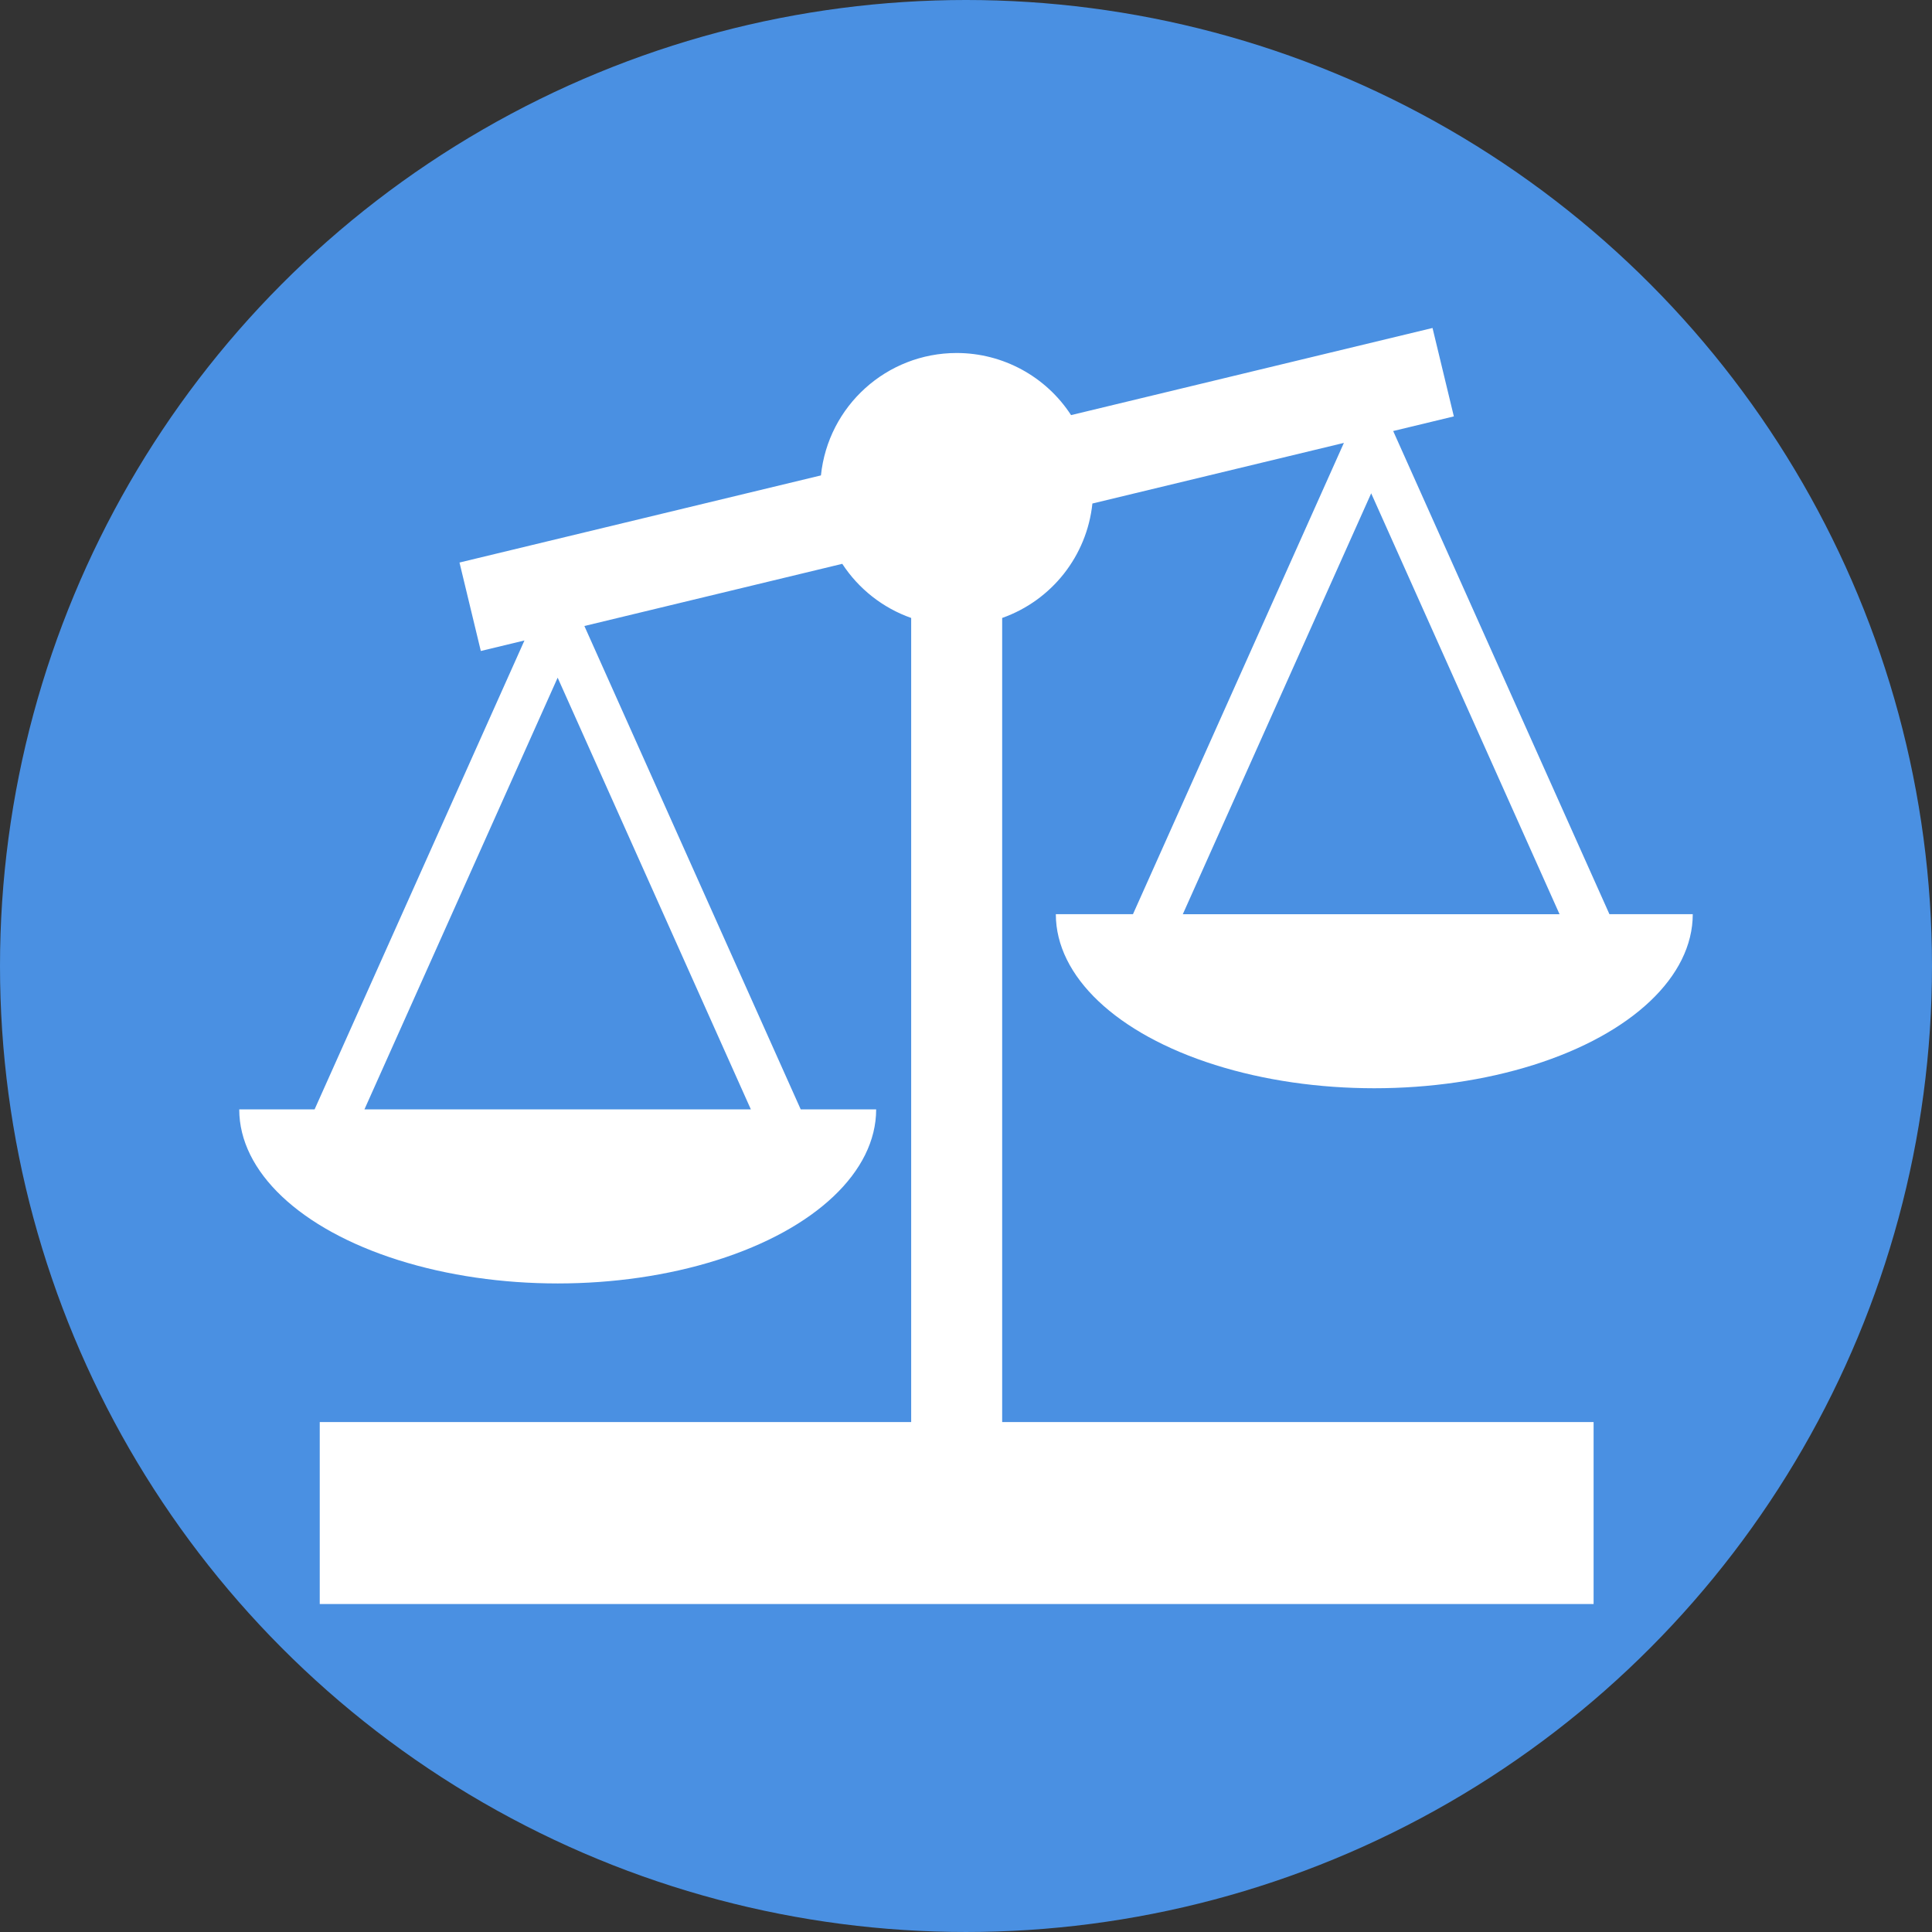
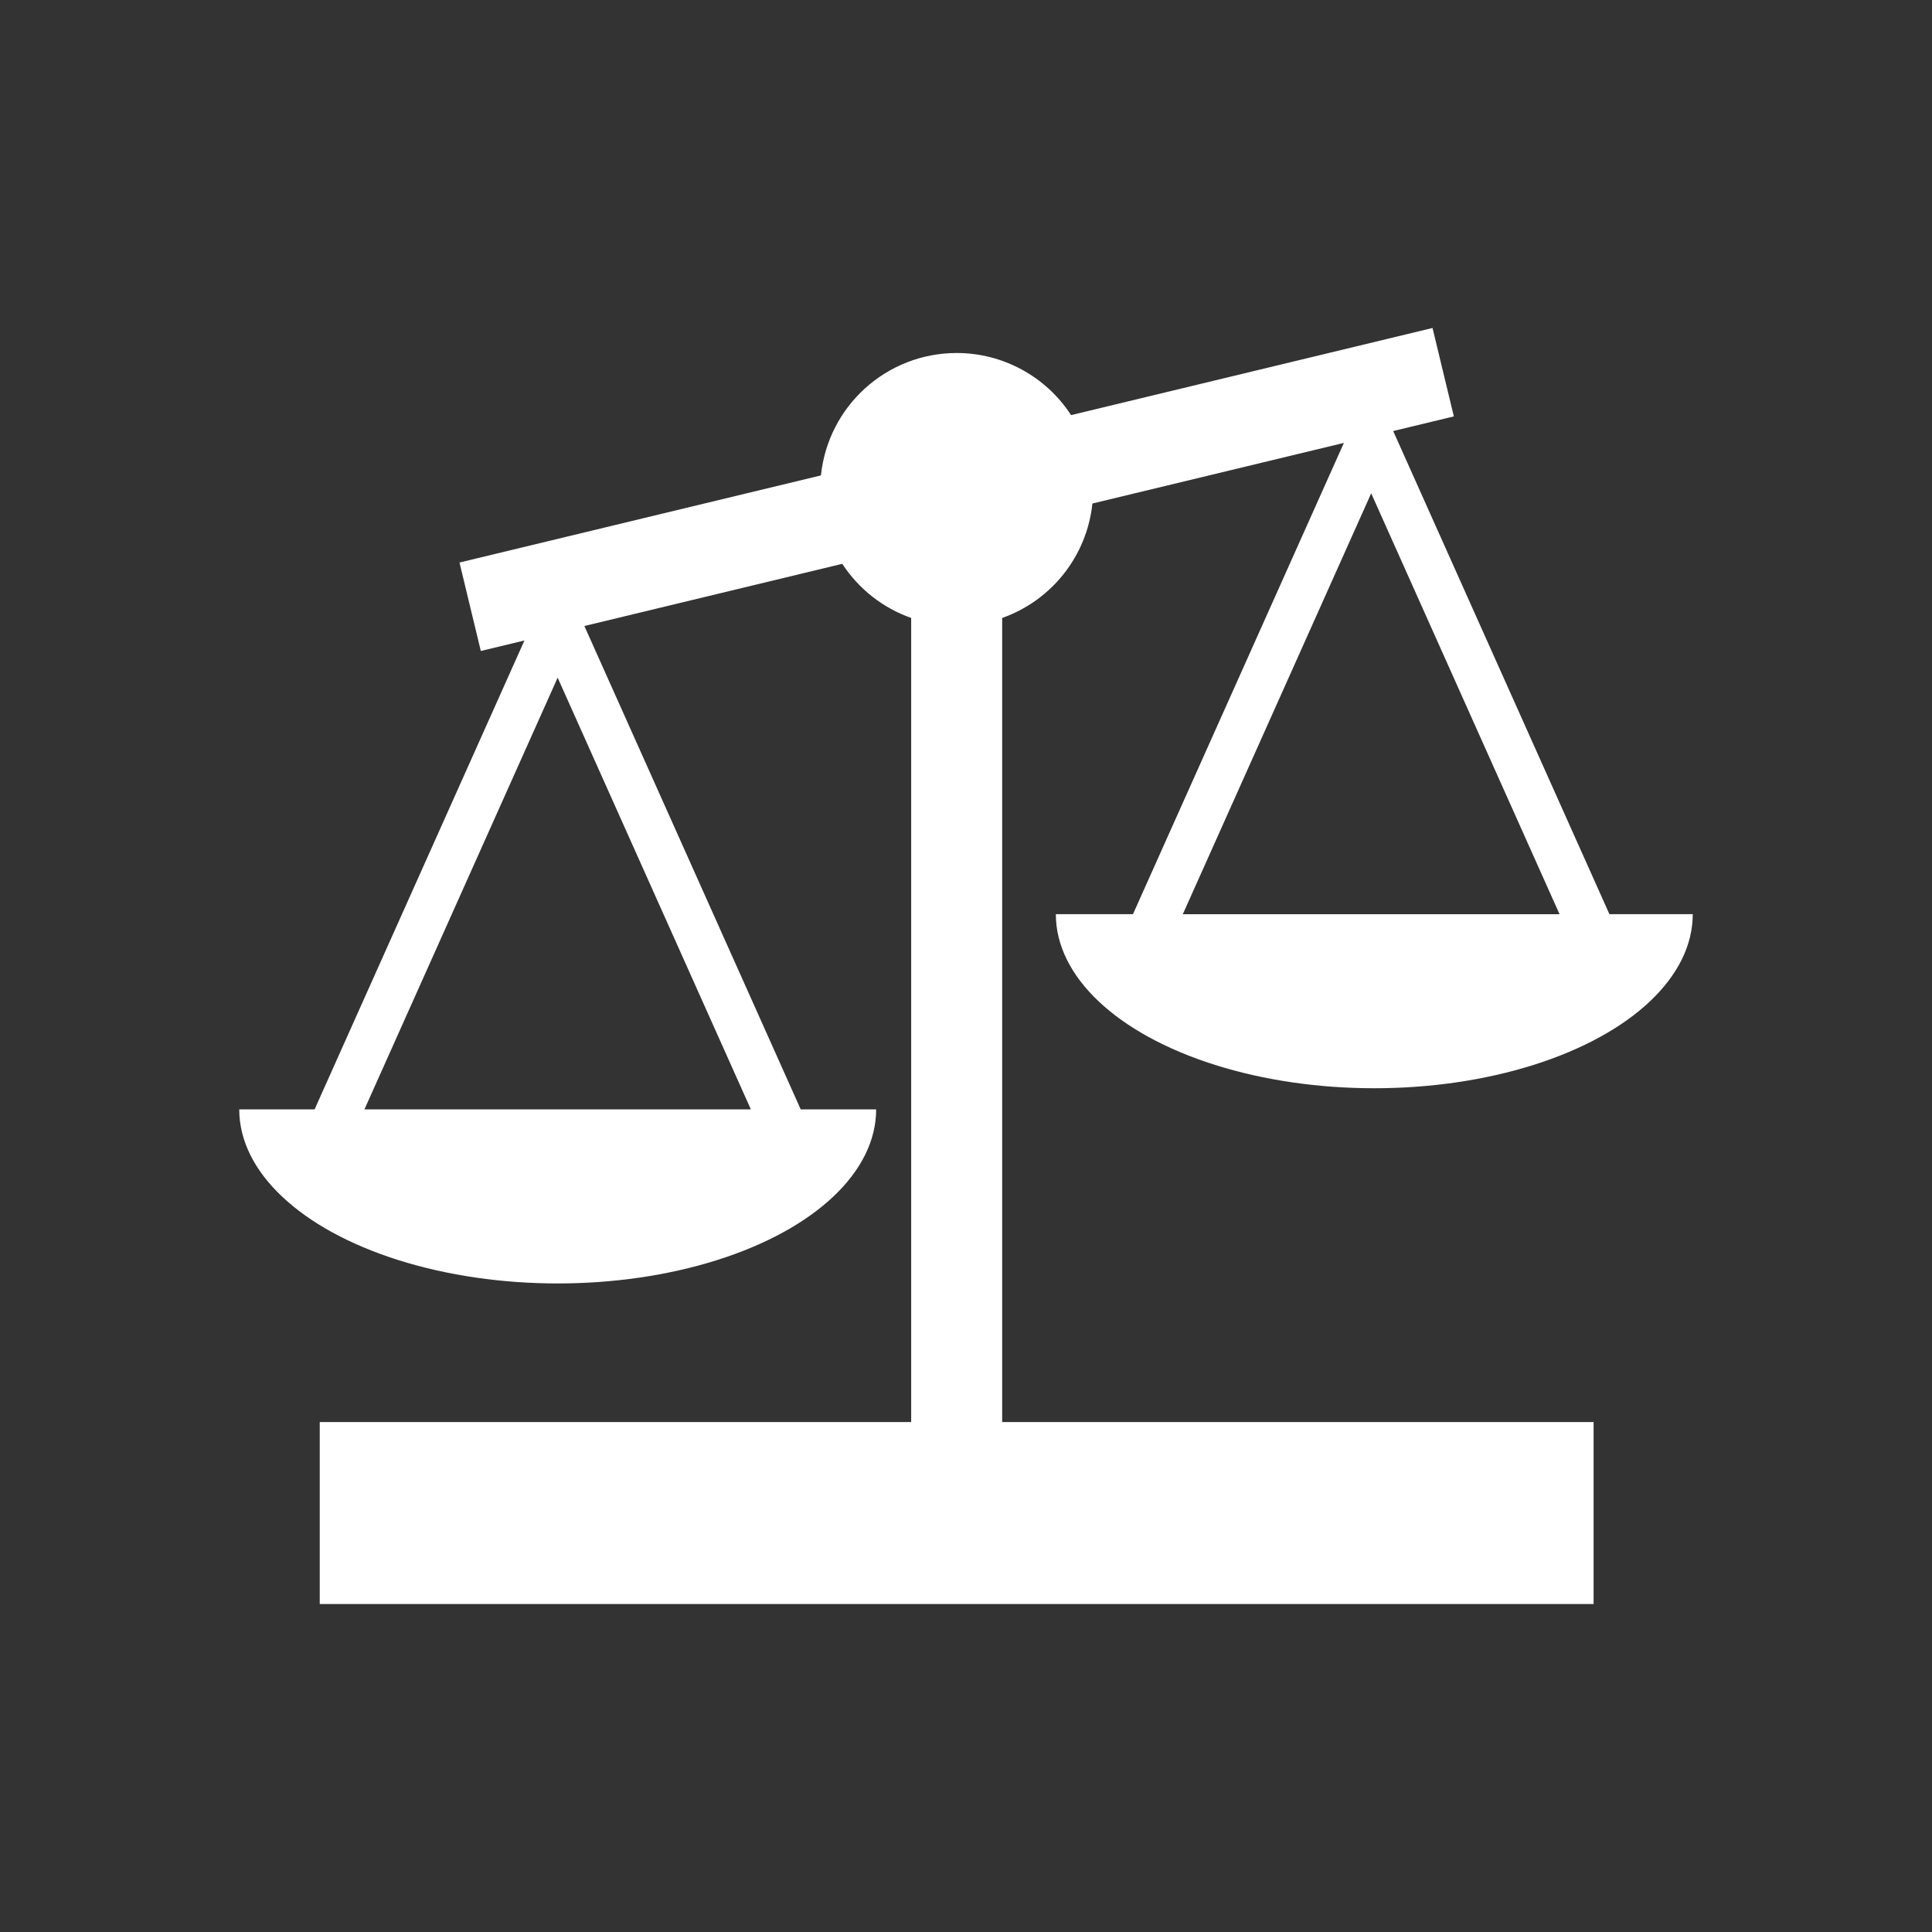
<svg xmlns="http://www.w3.org/2000/svg" xmlns:ns1="http://sodipodi.sourceforge.net/DTD/sodipodi-0.dtd" xmlns:ns2="http://www.inkscape.org/namespaces/inkscape" ns1:docname="logo.svg" ns2:version="1.0 (4035a4fb49, 2020-05-01)" id="svg8" version="1.1" viewBox="0 0 541.867 541.867" height="2048" width="2048">
  <rect x="0" y="0" width="541.867" height="541.867" fill="#333333" stroke="none" />
  <defs id="defs2" />
  <ns1:namedview ns2:window-maximized="1" ns2:window-y="-9" ns2:window-x="-9" ns2:window-height="1001" ns2:window-width="1920" units="px" showgrid="false" ns2:document-rotation="0" ns2:current-layer="layer1" ns2:document-units="px" ns2:cy="1017.1429" ns2:cx="400" ns2:zoom="0.35" ns2:pageshadow="2" ns2:pageopacity="0.0" borderopacity="1.0" bordercolor="#666666" pagecolor="#ffffff" id="base" />
  <g ns2:label="bg" id="layer2" ns2:groupmode="layer">
-     <circle r="270.933" cy="270.933" cx="270.933" id="path851" style="opacity:1;fill:#4a90e2;stroke:none;stroke-width:0.267;stroke-linejoin:bevel;stop-color:#000000;fill-opacity:1" />
-   </g>
+     </g>
  <g id="layer1" ns2:groupmode="layer" ns2:label="Layer 1">
    <path ns1:nodetypes="cccccccccssccccccccccccccccsscccccccccccccccccc" style="fill:#ffffff;stroke-width:1.276" id="path837" d="M 401.776,91.991 300.4,116.426 c -7.059,-10.861 -19.131,-17.416 -32.085,-17.42 -19.61,0.004 -36.045,14.826 -38.068,34.332 l -101.373,24.435 5.981,24.809 12.239,-2.951 -58.86,131.516 H 67.099 c -7.17e-4,17.442 17.023,33.559 44.659,42.28 27.635,8.721 61.684,8.721 89.319,0 27.636,-8.721 44.66,-24.838 44.659,-42.28 H 224.576 l -60.674,-135.573 72.33,-17.438 c 4.598,7.047 11.39,12.383 19.325,15.182 V 398.848 H 89.679 v 51.039 H 446.955 V 398.848 H 281.077 V 173.318 c 13.92,-4.923 23.768,-17.412 25.308,-32.096 l 70.535,-17.001 -59.156,132.179 h -21.634 c -7.2e-4,17.442 17.023,33.559 44.659,42.28 27.635,8.721 61.684,8.721 89.319,0 27.636,-8.721 44.66,-24.838 44.659,-42.28 h -23.373 l -60.649,-135.51 17.014,-4.102 -5.981,-24.809 z M 368.861,256.413 h -37.121 l 52.836,-118.054 8.9e-4,0.001 52.833,118.054 H 401.326 M 130.25,311.152 h -28.037 l 54.192,-121.085 -4e-5,-9e-5 54.192,121.085 h -29.308" />
  </g>
</svg>